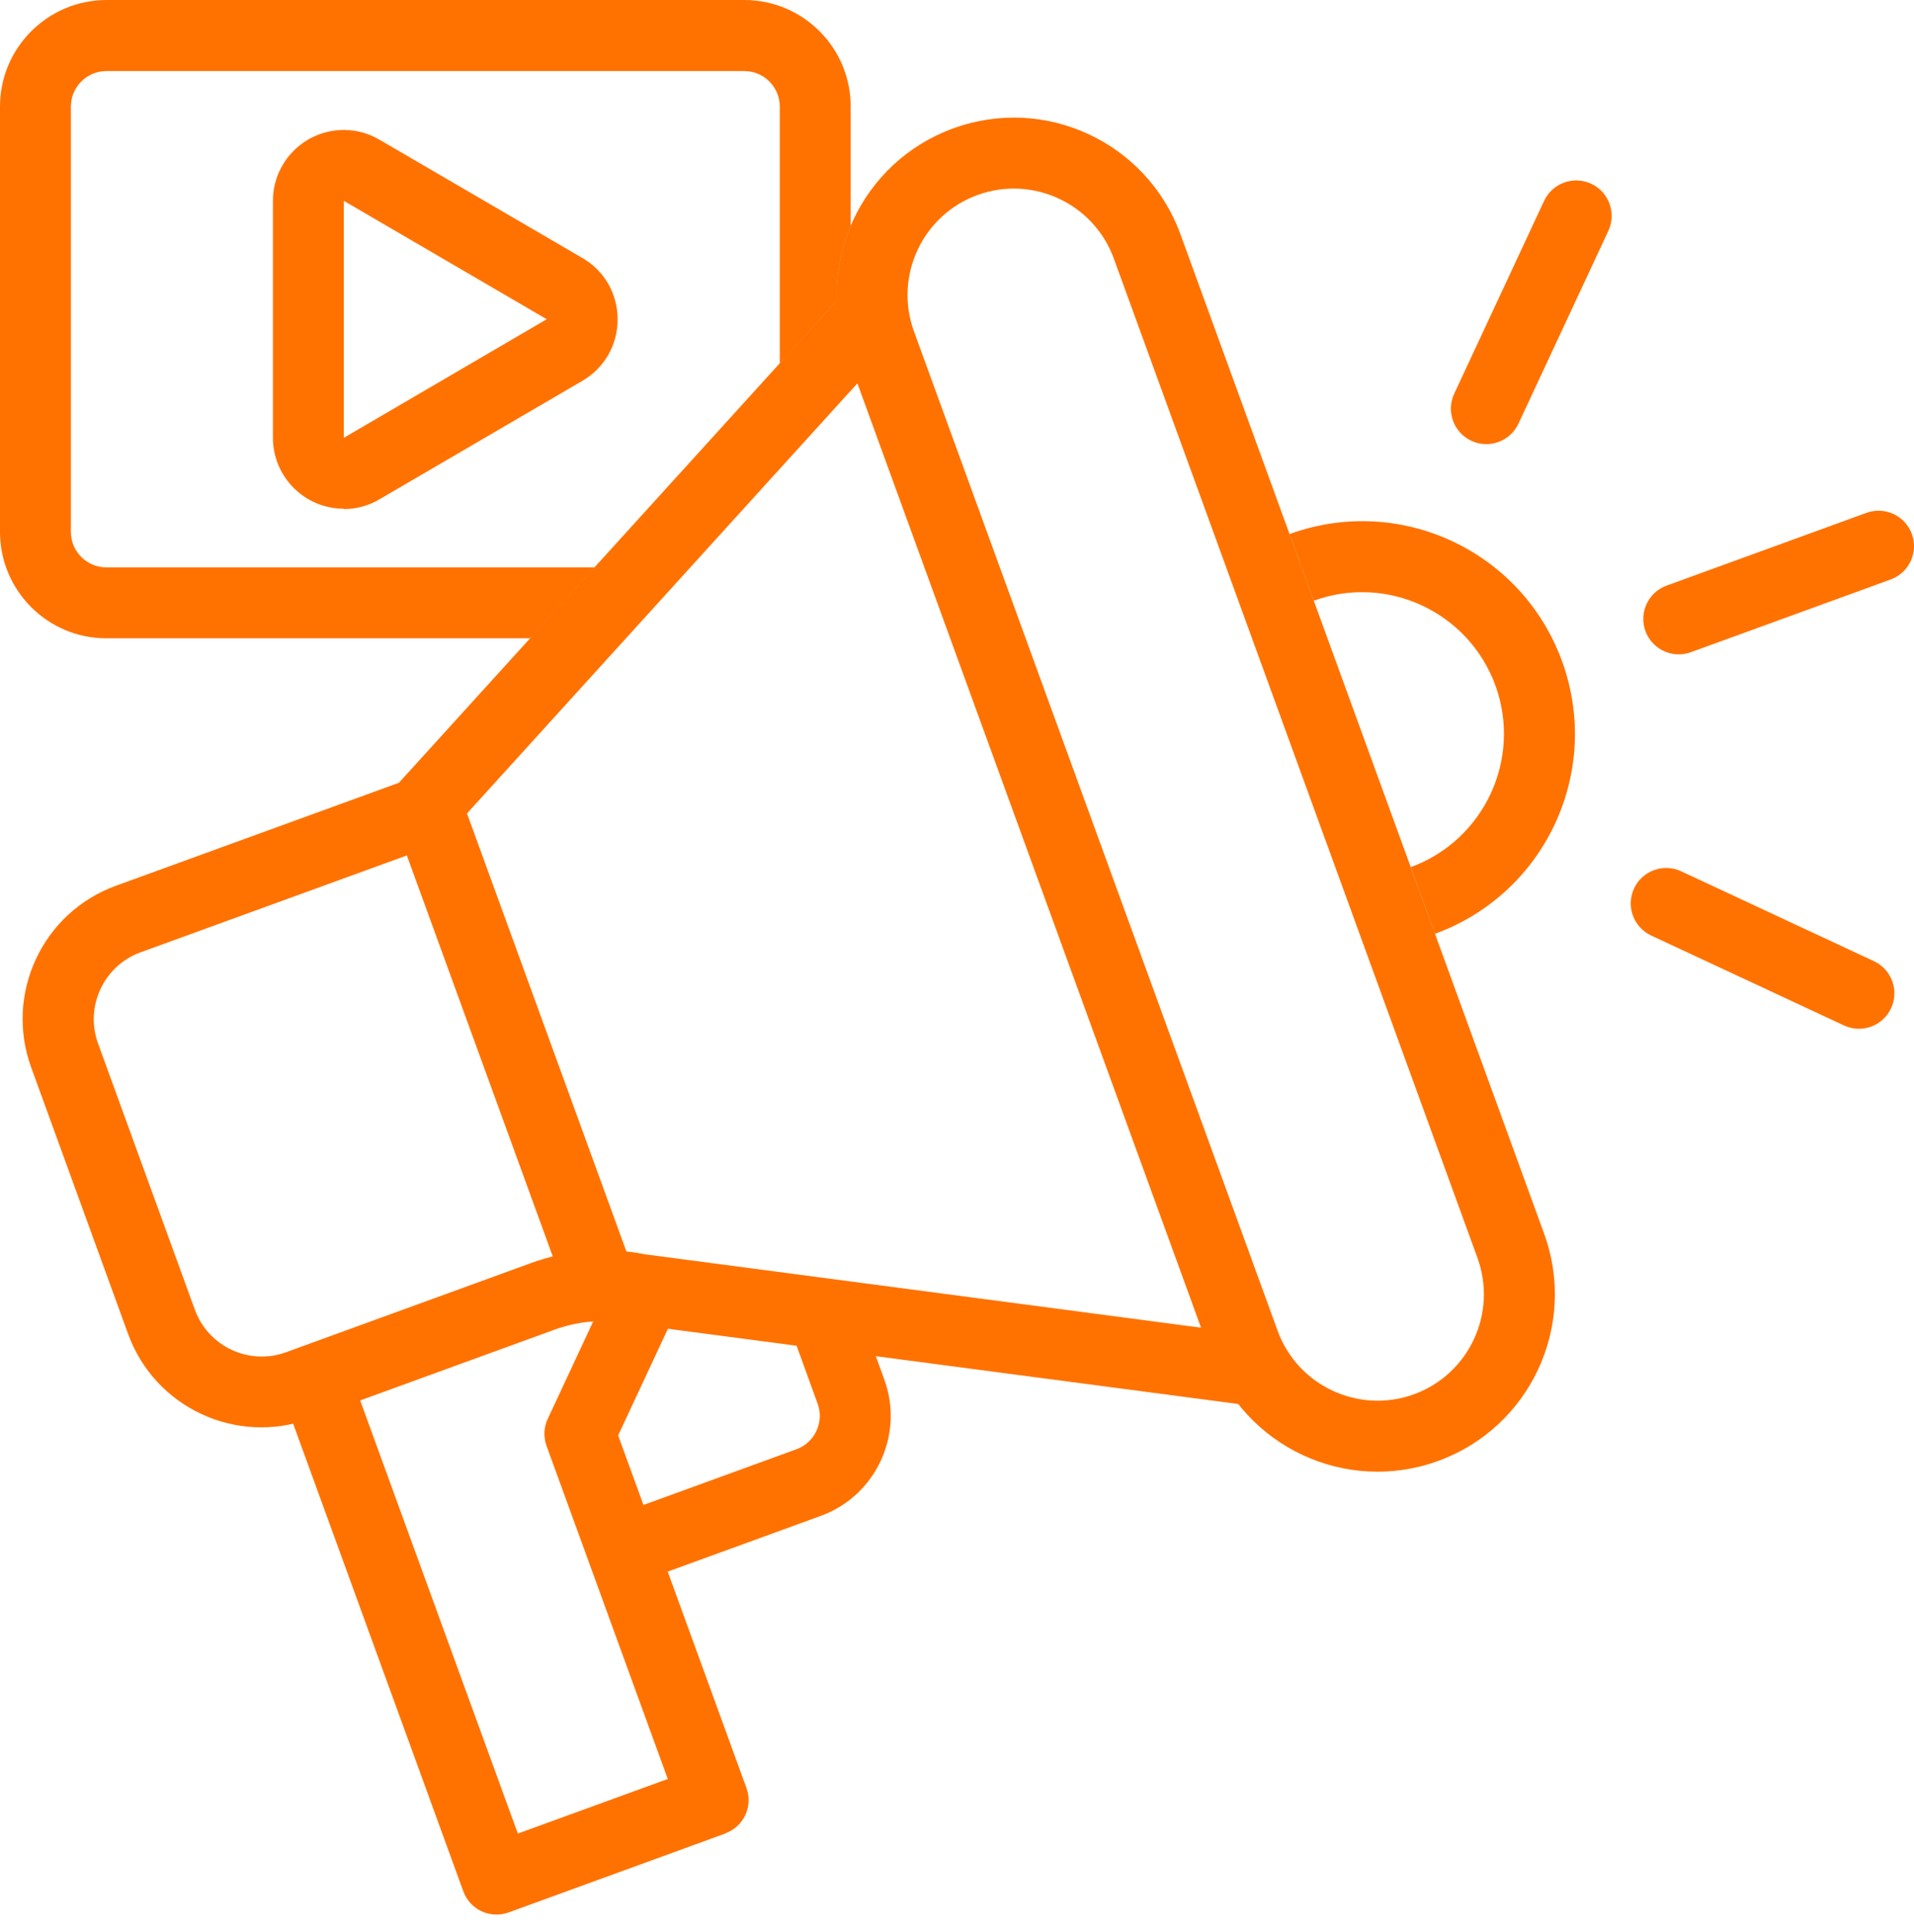
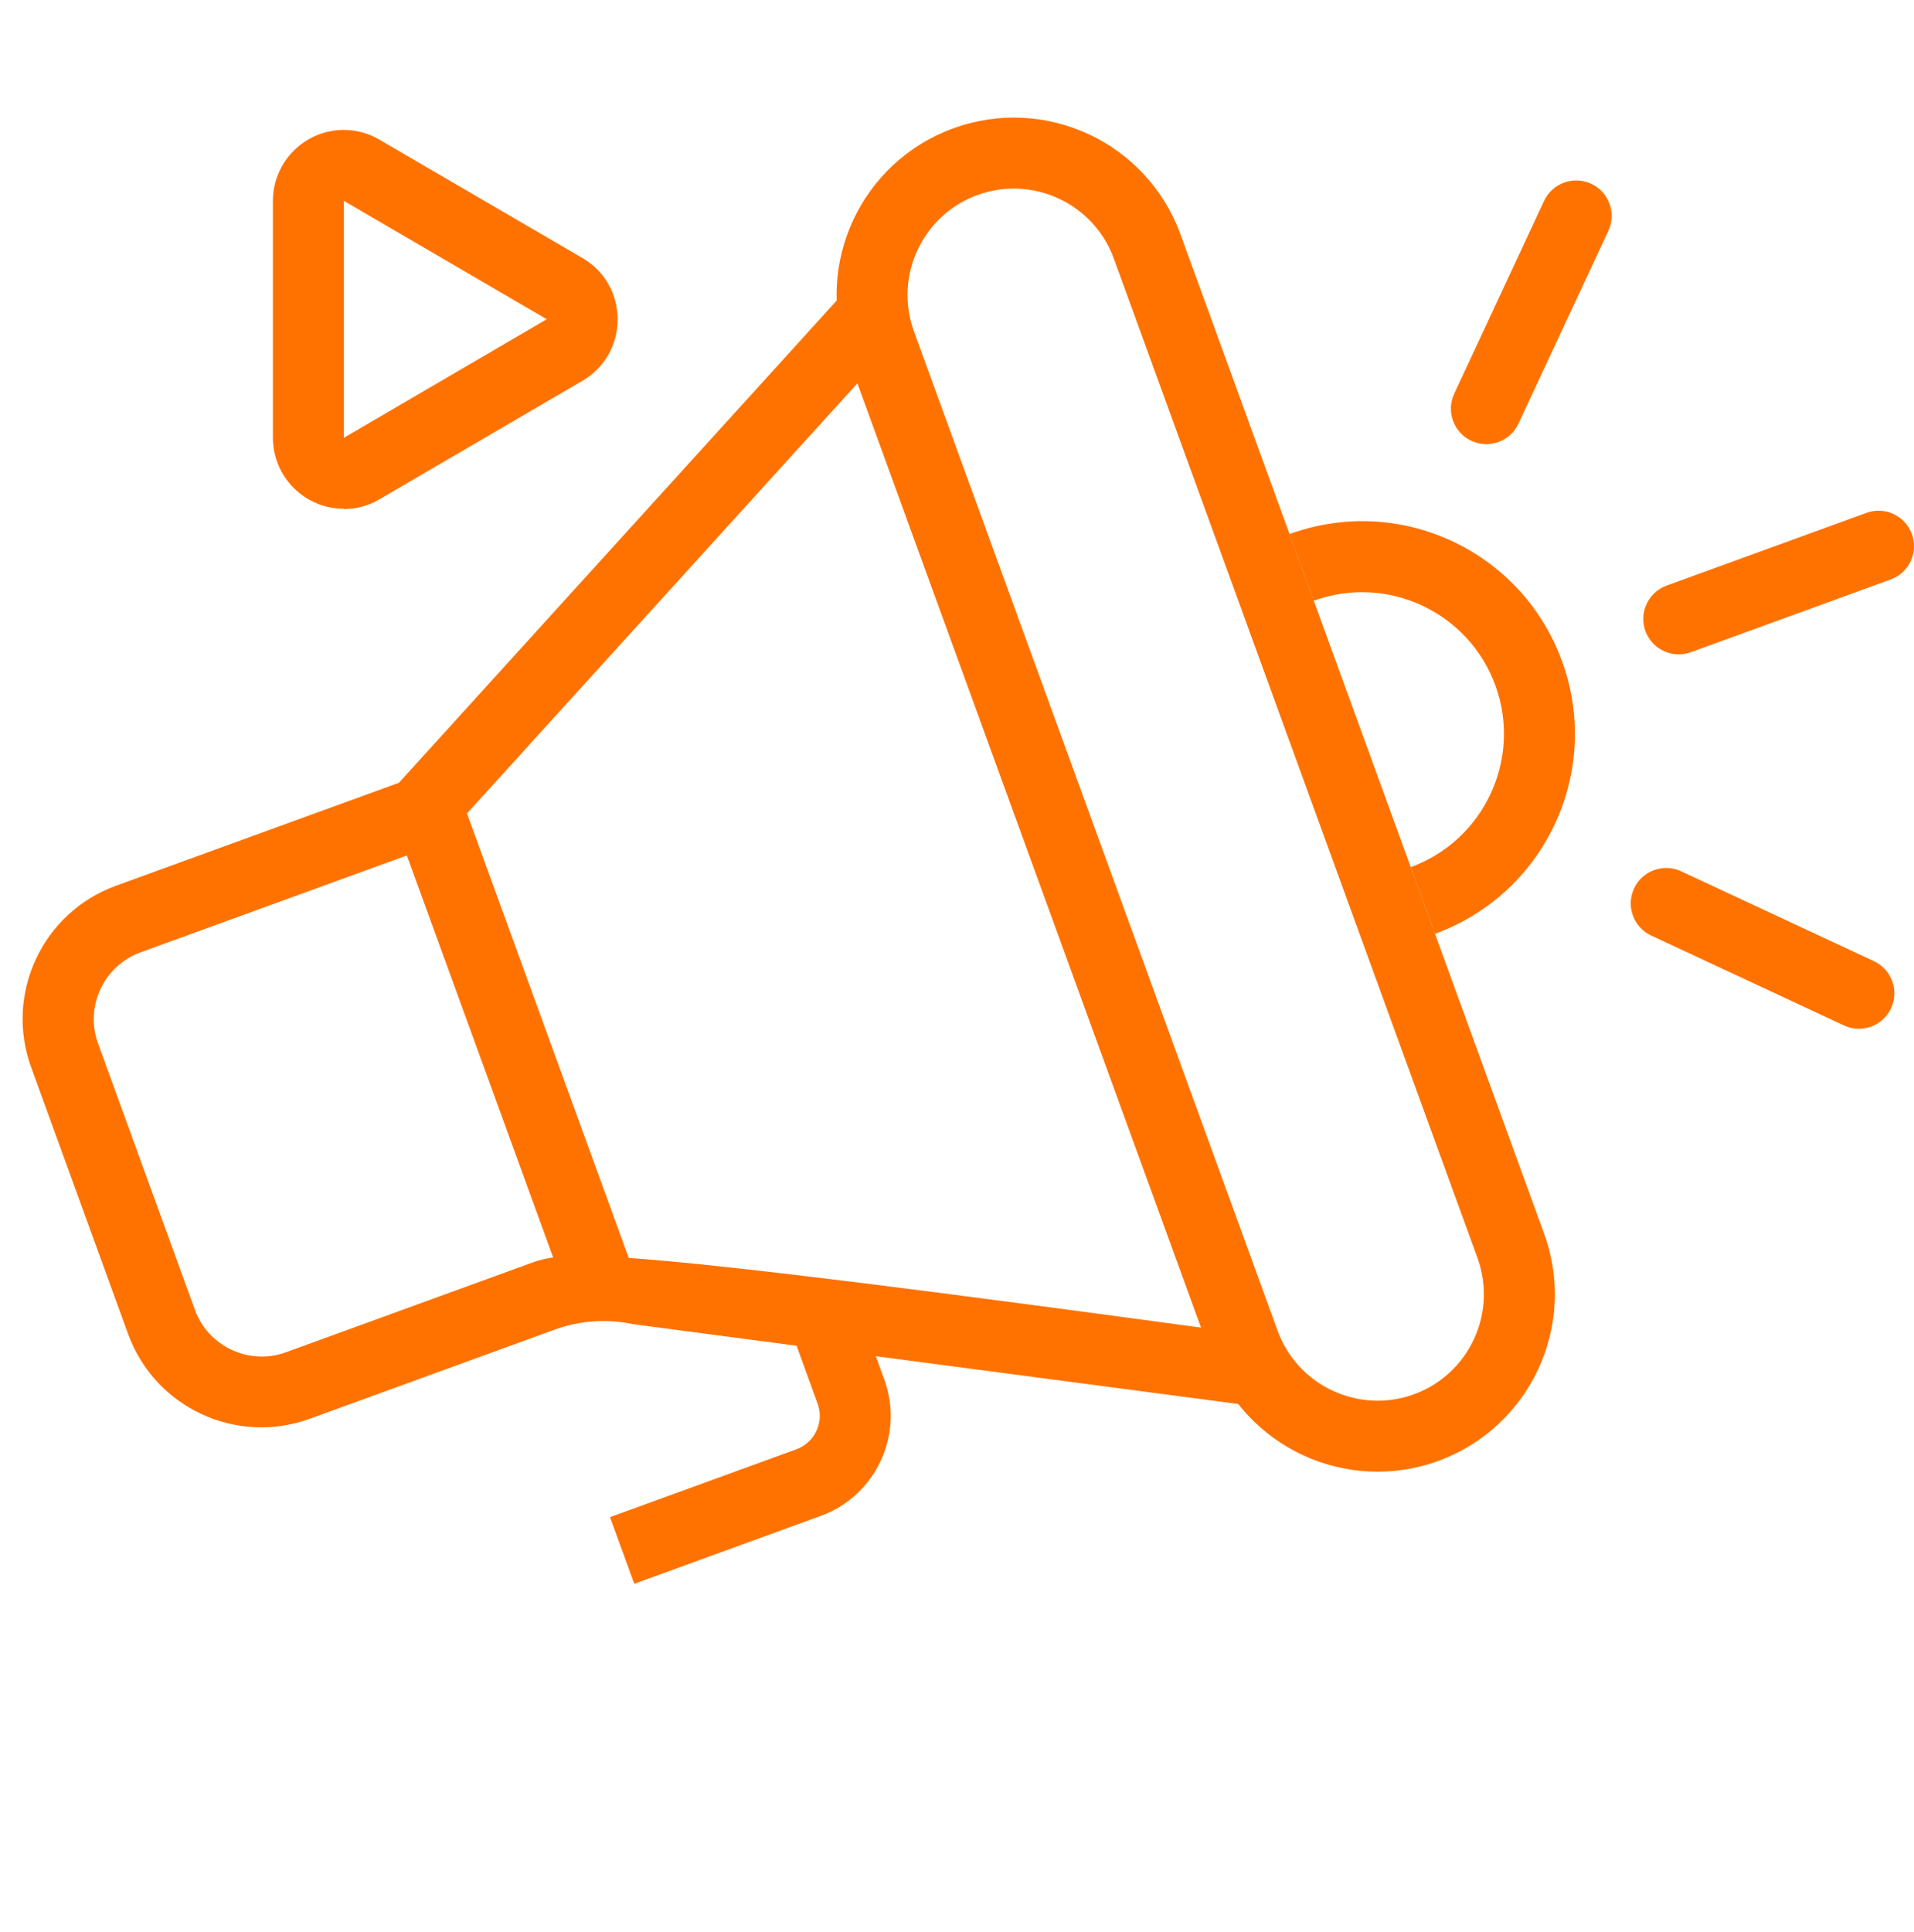
<svg xmlns="http://www.w3.org/2000/svg" width="108" height="109" viewBox="0 0 108 109" fill="none">
-   <path d="M40.92 103.44L28.7 107.89C27.66 108.27 26.51 107.73 26.14 106.69L15.88 78.5L19.64 77.13L29.22 103.44L37.68 100.36L30.84 81.57C30.66 81.07 30.68 80.52 30.91 80.04L34.2 72.99L37.82 74.68L34.88 80.98L42.12 100.87C42.5 101.91 41.96 103.06 40.92 103.43V103.44Z" fill="#FF7200" />
  <path d="M46.31 85.52L35.79 89.35L34.42 85.59L44.94 81.76C45.98 81.38 46.51 80.23 46.14 79.2L44.88 75.73L48.64 74.36L49.9 77.83C51.03 80.94 49.42 84.39 46.31 85.52Z" fill="#FF7200" />
  <path d="M25.689 44.07L21.93 45.438L31.849 72.689L35.607 71.321L25.689 44.07Z" fill="#FF7200" />
-   <path d="M68.89 75.05L36.38 70.76C34.23 70.33 32.01 70.51 29.95 71.26L16.13 76.29C14.06 77.04 11.76 75.97 11 73.9L5.53 58.86C4.78 56.79 5.85 54.49 7.92 53.73L23.89 47.92C24.5 47.7 25.05 47.33 25.48 46.85L49.13 20.8L47.58 16.55L22.51 44.16L6.54 49.97C2.39 51.48 0.25 56.07 1.76 60.22L7.23 75.26C8.74 79.41 13.33 81.55 17.48 80.04L31.3 75.01C32.71 74.5 34.23 74.39 35.7 74.7L70.42 79.28L68.88 75.04L68.89 75.05Z" fill="#FF7200" />
+   <path d="M68.89 75.05C34.23 70.33 32.01 70.51 29.95 71.26L16.13 76.29C14.06 77.04 11.76 75.97 11 73.9L5.53 58.86C4.78 56.79 5.85 54.49 7.92 53.73L23.89 47.92C24.5 47.7 25.05 47.33 25.48 46.85L49.13 20.8L47.58 16.55L22.51 44.16L6.54 49.97C2.39 51.48 0.25 56.07 1.76 60.22L7.23 75.26C8.74 79.41 13.33 81.55 17.48 80.04L31.3 75.01C32.71 74.5 34.23 74.39 35.7 74.7L70.42 79.28L68.88 75.04L68.89 75.05Z" fill="#FF7200" />
  <path d="M55.16 11C58.27 9.87 61.72 11.48 62.85 14.59L83.37 70.97C84.5 74.08 82.89 77.53 79.78 78.66C76.67 79.79 73.22 78.18 72.09 75.07L51.57 18.69C50.44 15.58 52.05 12.13 55.16 11ZM53.79 7.24C48.6 9.13 45.92 14.87 47.81 20.06L68.33 76.44C70.22 81.63 75.96 84.31 81.15 82.42C86.34 80.53 89.02 74.79 87.13 69.6L66.61 13.22C64.72 8.03 58.98 5.35 53.79 7.24Z" fill="#FF7200" />
  <path d="M72.76 30.13L74.13 33.89C78.28 32.38 82.87 34.53 84.38 38.67C85.89 42.82 83.74 47.41 79.6 48.92L80.97 52.68C87.2 50.41 90.41 43.53 88.14 37.3C85.87 31.07 78.99 27.86 72.76 30.13Z" fill="#FF7200" />
  <path d="M105.317 28.932L94.041 33.036C93.003 33.414 92.468 34.562 92.845 35.6C93.223 36.638 94.371 37.173 95.409 36.795L106.685 32.691C107.723 32.313 108.258 31.166 107.88 30.128C107.503 29.09 106.355 28.555 105.317 28.932Z" fill="#FF7200" />
  <path d="M105.739 54.225L94.863 49.154C93.862 48.687 92.672 49.12 92.205 50.121C91.738 51.122 92.171 52.312 93.172 52.779L104.048 57.85C105.049 58.317 106.239 57.884 106.706 56.883C107.173 55.882 106.74 54.692 105.739 54.225Z" fill="#FF7200" />
  <path d="M87.127 11.334L82.056 22.21C81.589 23.211 82.022 24.401 83.023 24.868C84.024 25.335 85.214 24.901 85.681 23.9L90.753 13.025C91.219 12.024 90.786 10.834 89.785 10.367C88.784 9.9 87.594 10.333 87.127 11.334Z" fill="#FF7200" />
  <path d="M19.4 28.7C17.19 28.7 15.4 26.9 15.4 24.7V11.33C15.4 9.12 17.2 7.33 19.4 7.33C20.1 7.33 20.8 7.52 21.41 7.88L32.87 14.56C34.11 15.28 34.85 16.58 34.85 18.02C34.85 19.46 34.11 20.75 32.87 21.48L21.41 28.17C20.8 28.53 20.1 28.72 19.4 28.72V28.7ZM19.4 11.33V24.7L30.85 18.01L19.4 11.33Z" fill="#FF7200" />
-   <path d="M6 36.01H29.93L33.56 32.01H6C4.9 32.01 4 31.11 4 30.01V6.01C4 4.91 4.9 4.01 6 4.01H42C43.1 4.01 44 4.91 44 6.01V20.51L47.22 16.96C47.17 15.5 47.45 14.08 48 12.76V6C48 2.69 45.31 0 42 0H6C2.69 0.01 0 2.7 0 6.01V30.01C0 33.32 2.69 36.01 6 36.01Z" fill="#FF7200" />
</svg>